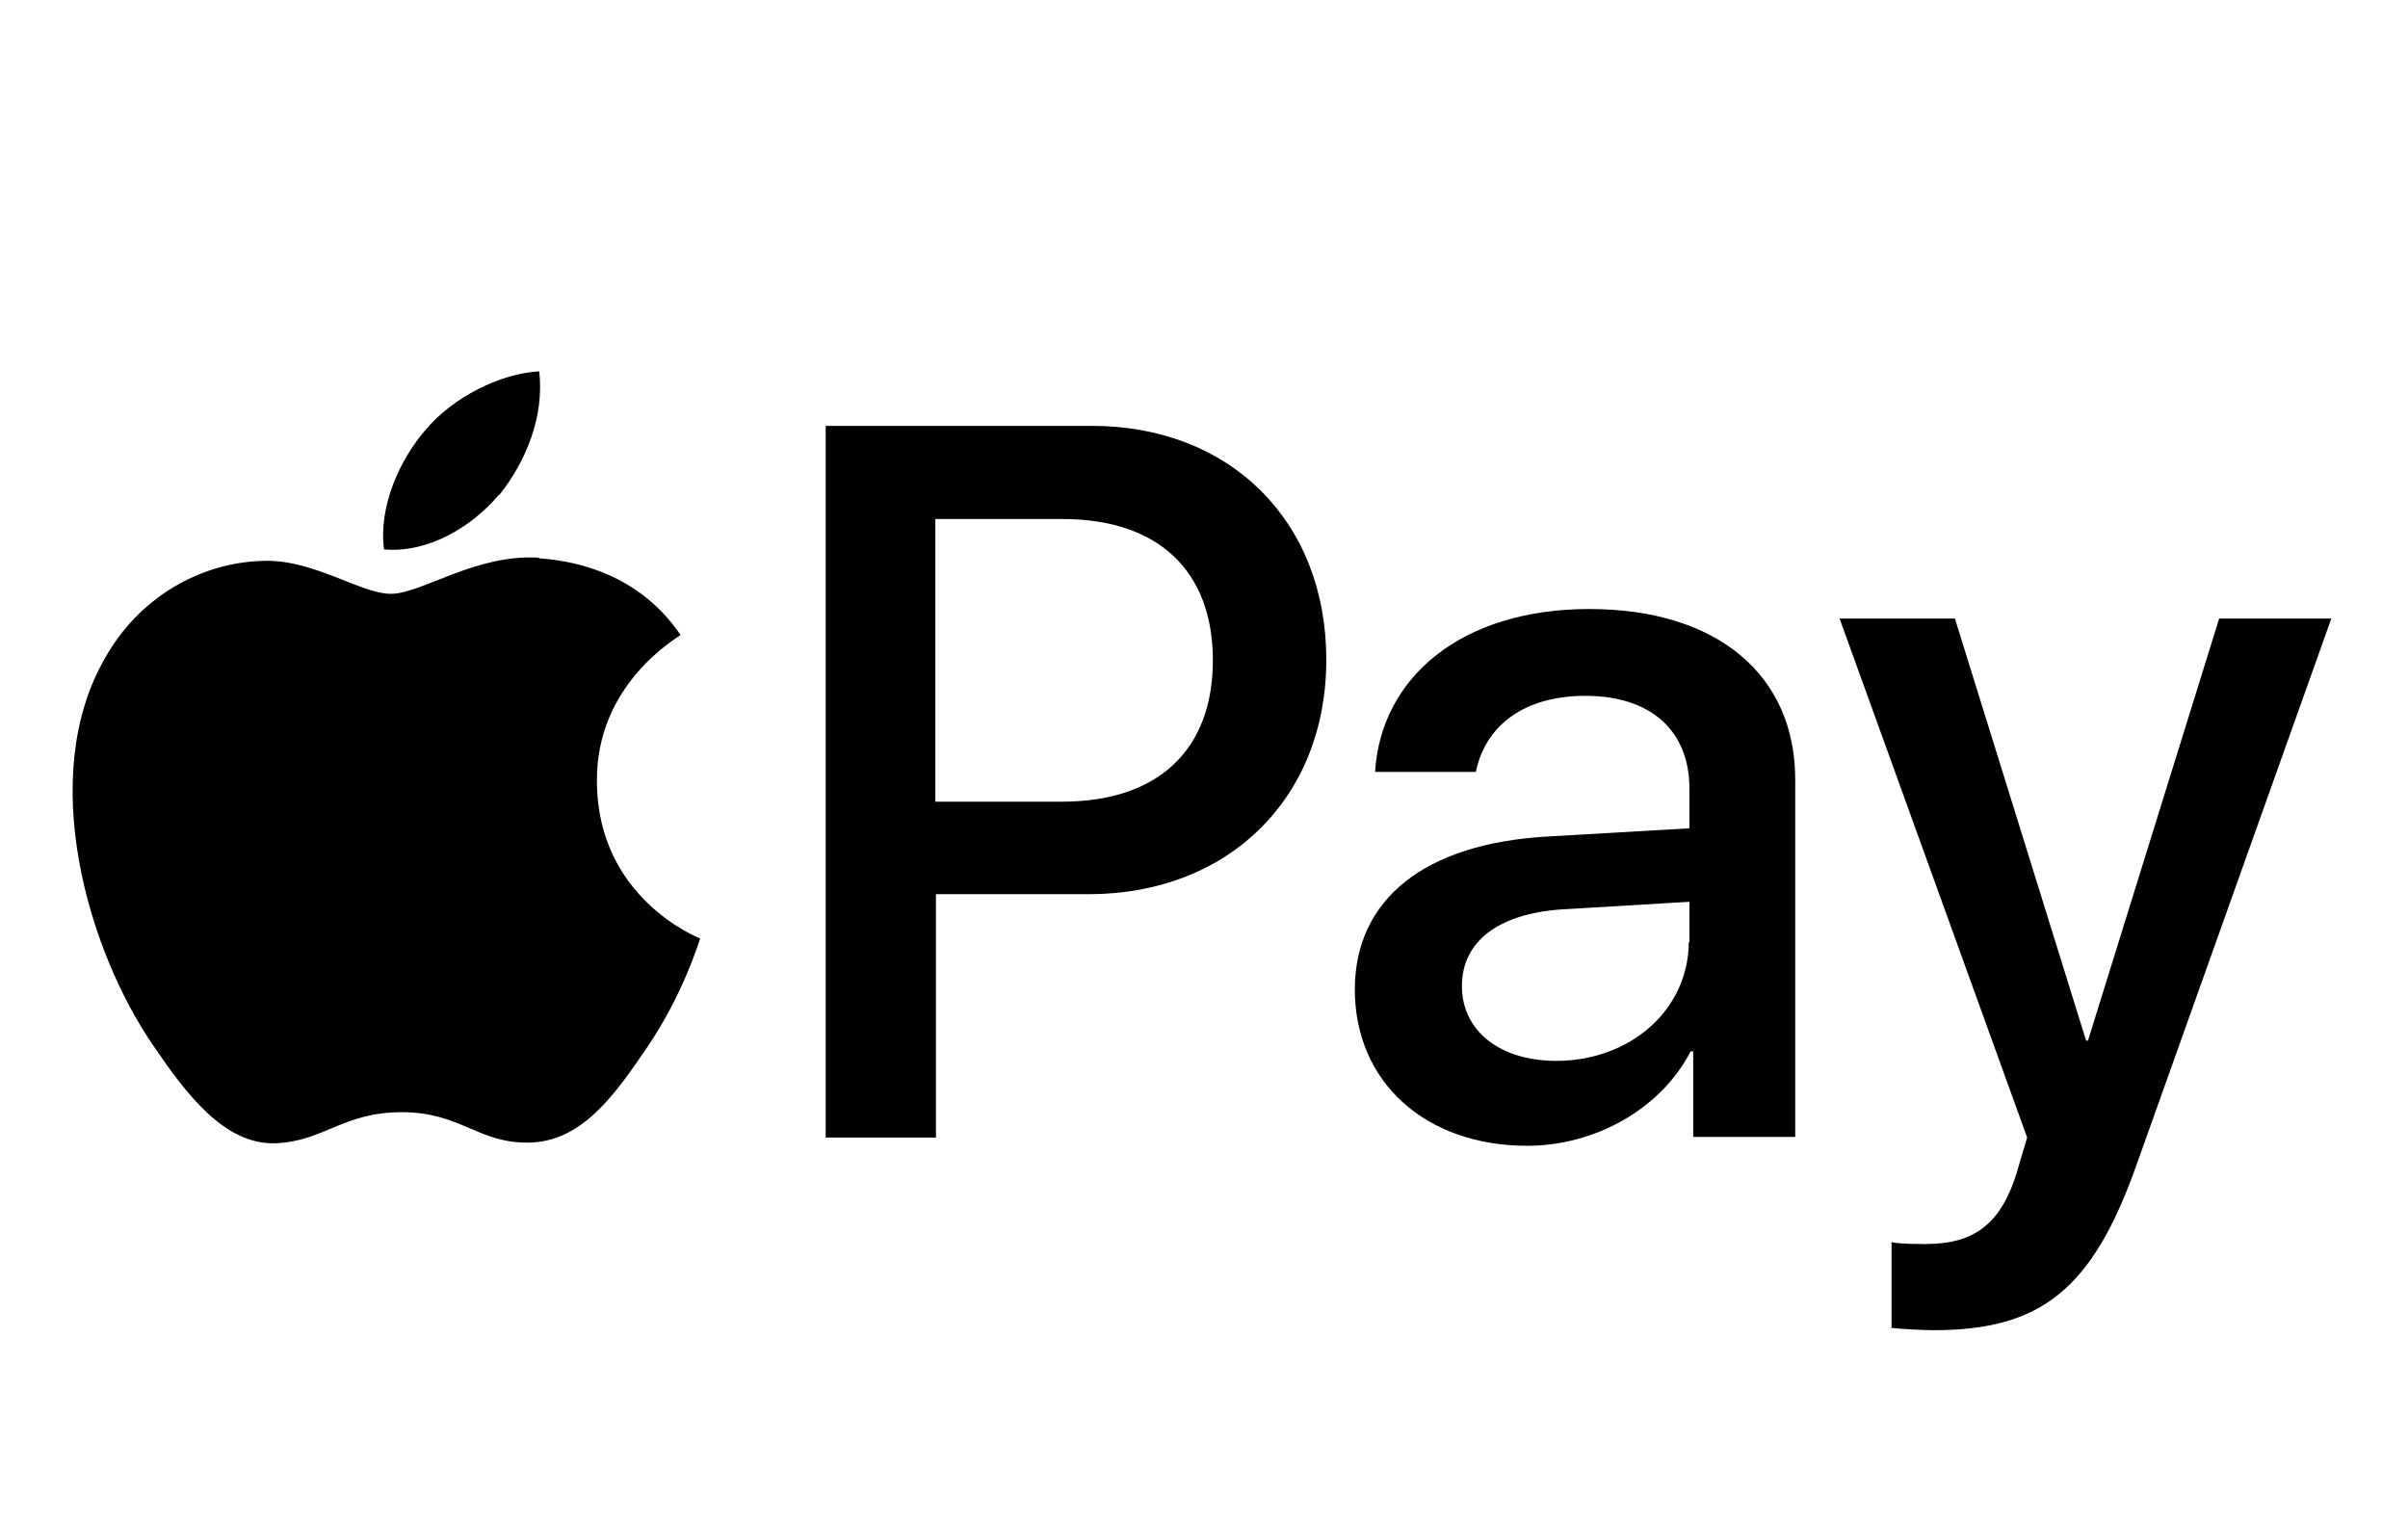
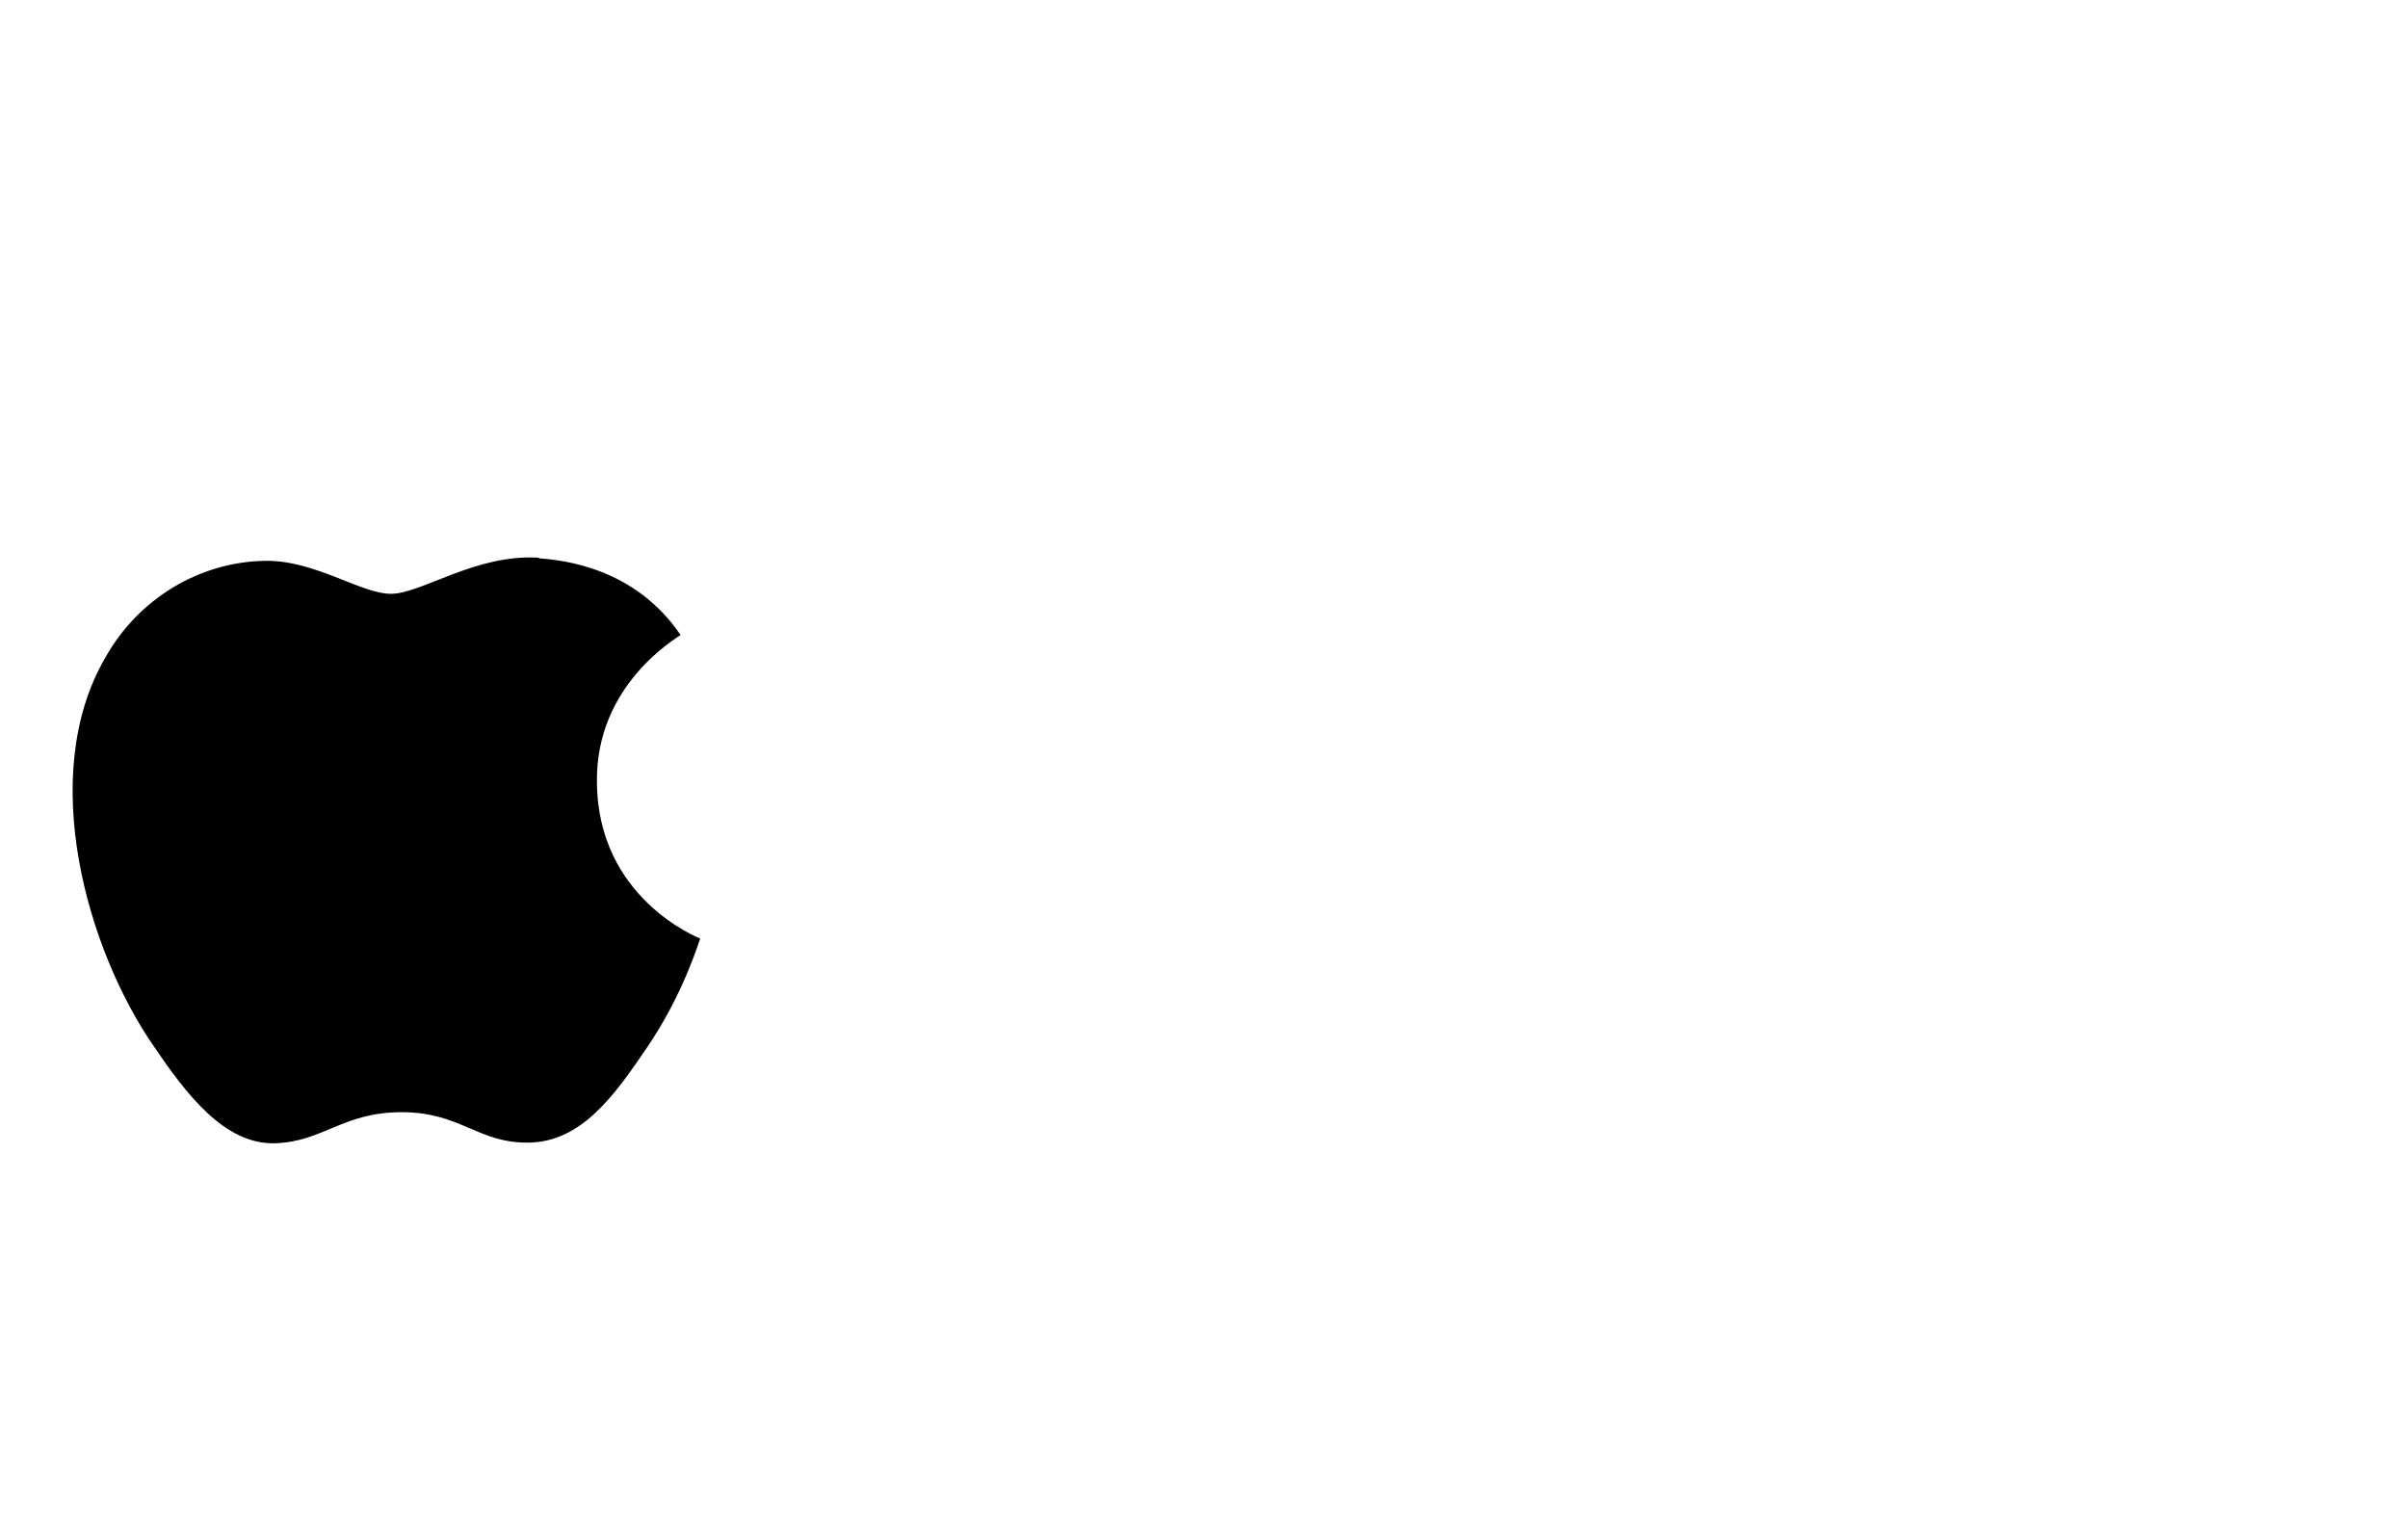
<svg xmlns="http://www.w3.org/2000/svg" id="Layer_1" viewBox="0 0 38 24">
-   <path d="M17.23,6.72c2.18,0,3.7,1.5,3.7,3.69s-1.55,3.7-3.75,3.7h-2.41v3.84h-1.74V6.72h4.21ZM14.76,12.65h2c1.52,0,2.38-.82,2.38-2.23s-.86-2.23-2.37-2.23h-2.01v4.46Z" />
-   <path d="M21.38,15.62c0-1.43,1.1-2.31,3.04-2.42l2.24-.13v-.63c0-.91-.61-1.46-1.64-1.46-.97,0-1.58.47-1.73,1.2h-1.59c.09-1.48,1.35-2.57,3.38-2.57s3.25,1.05,3.25,2.69v5.64h-1.61v-1.35h-.04c-.47.91-1.51,1.49-2.58,1.49-1.6,0-2.72-1-2.72-2.47ZM26.66,14.88v-.65l-2.02.12c-1,.07-1.57.51-1.57,1.21s.59,1.18,1.49,1.18c1.17,0,2.09-.81,2.09-1.88Z" />
-   <path d="M29.85,20.96v-1.36c.12.03.4.03.54.03.78,0,1.2-.33,1.45-1.17,0-.02.15-.5.15-.51l-2.96-8.19h1.82l2.07,6.66h.03l2.07-6.66h1.77l-3.07,8.61c-.7,1.98-1.51,2.62-3.21,2.62-.14,0-.56-.02-.68-.04Z" />
-   <path d="M7.88,7.81c.42-.53.71-1.23.63-1.95-.61.03-1.37.41-1.8.93-.39.45-.74,1.19-.65,1.88.69.06,1.38-.35,1.81-.86Z" />
  <path d="M8.5,8.8c-1-.06-1.85.57-2.33.57s-1.21-.54-2-.52c-1.03.02-1.99.6-2.51,1.53-1.08,1.86-.28,4.61.76,6.12.51.75,1.12,1.57,1.93,1.54.76-.03,1.06-.49,1.99-.49s1.2.49,2,.48c.84-.01,1.36-.75,1.87-1.5.58-.85.82-1.68.84-1.72-.02-.01-1.62-.63-1.63-2.47-.02-1.54,1.26-2.27,1.32-2.32-.72-1.06-1.84-1.18-2.23-1.21Z" />
</svg>